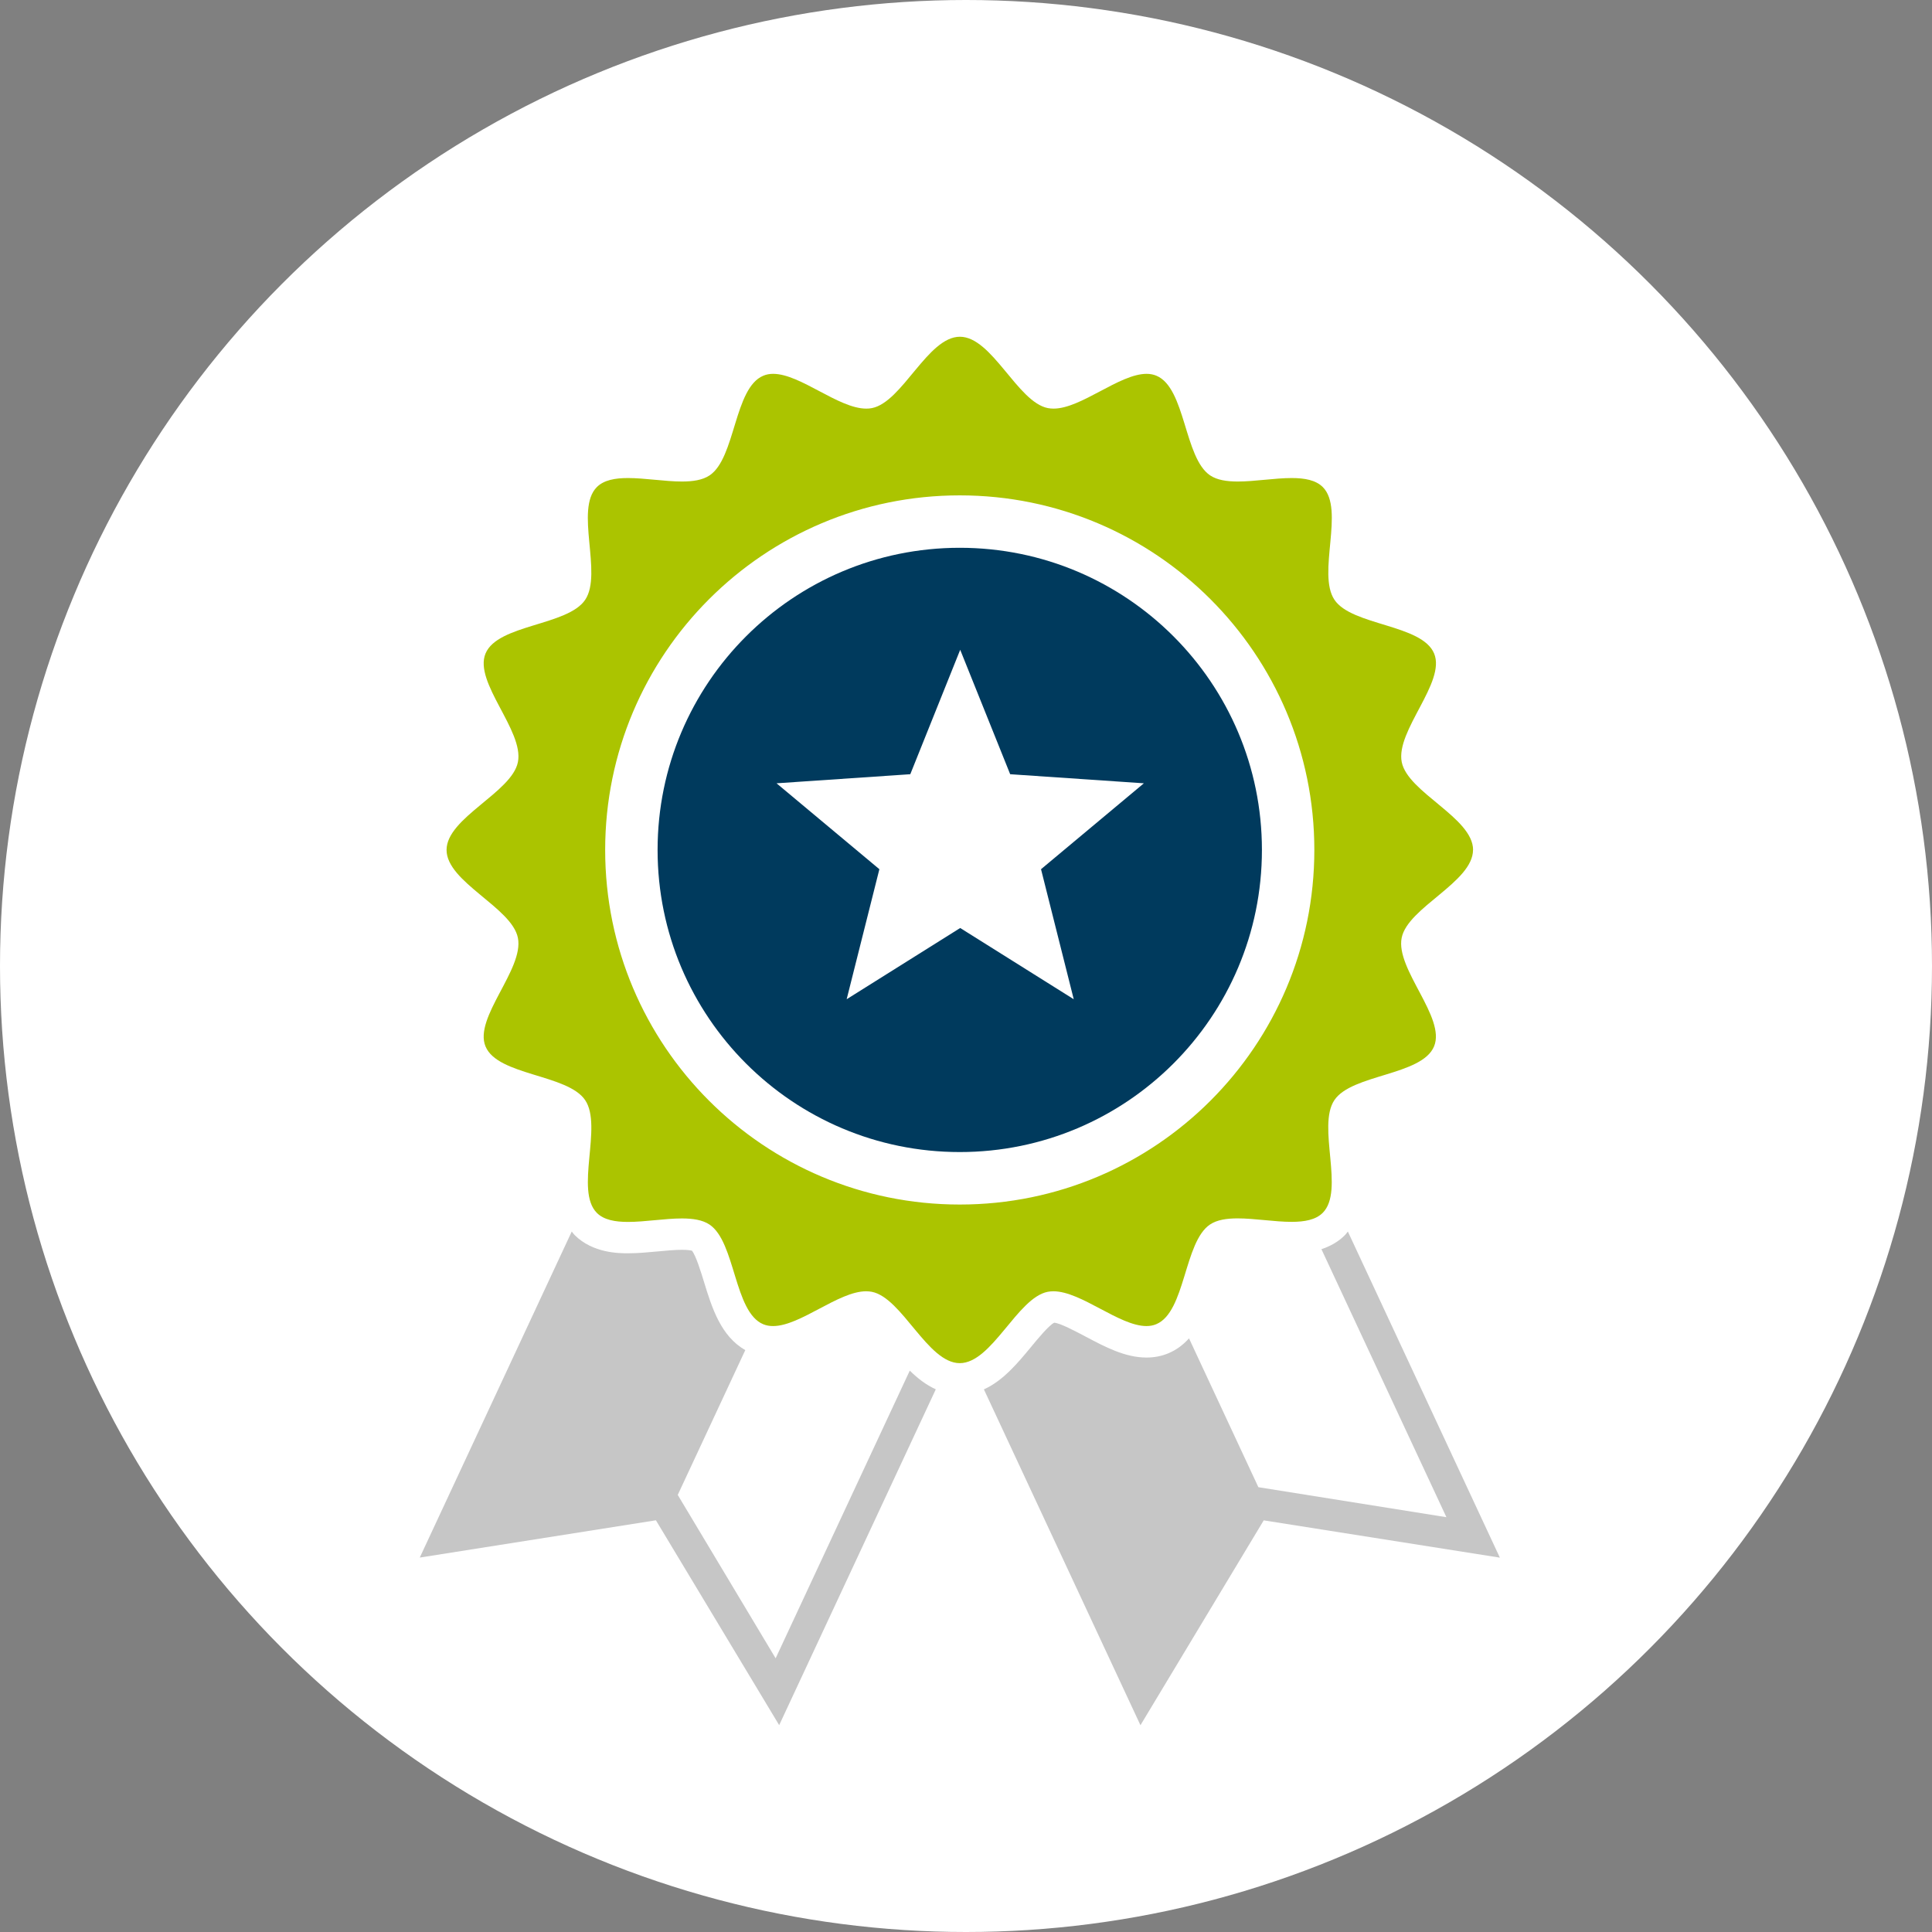
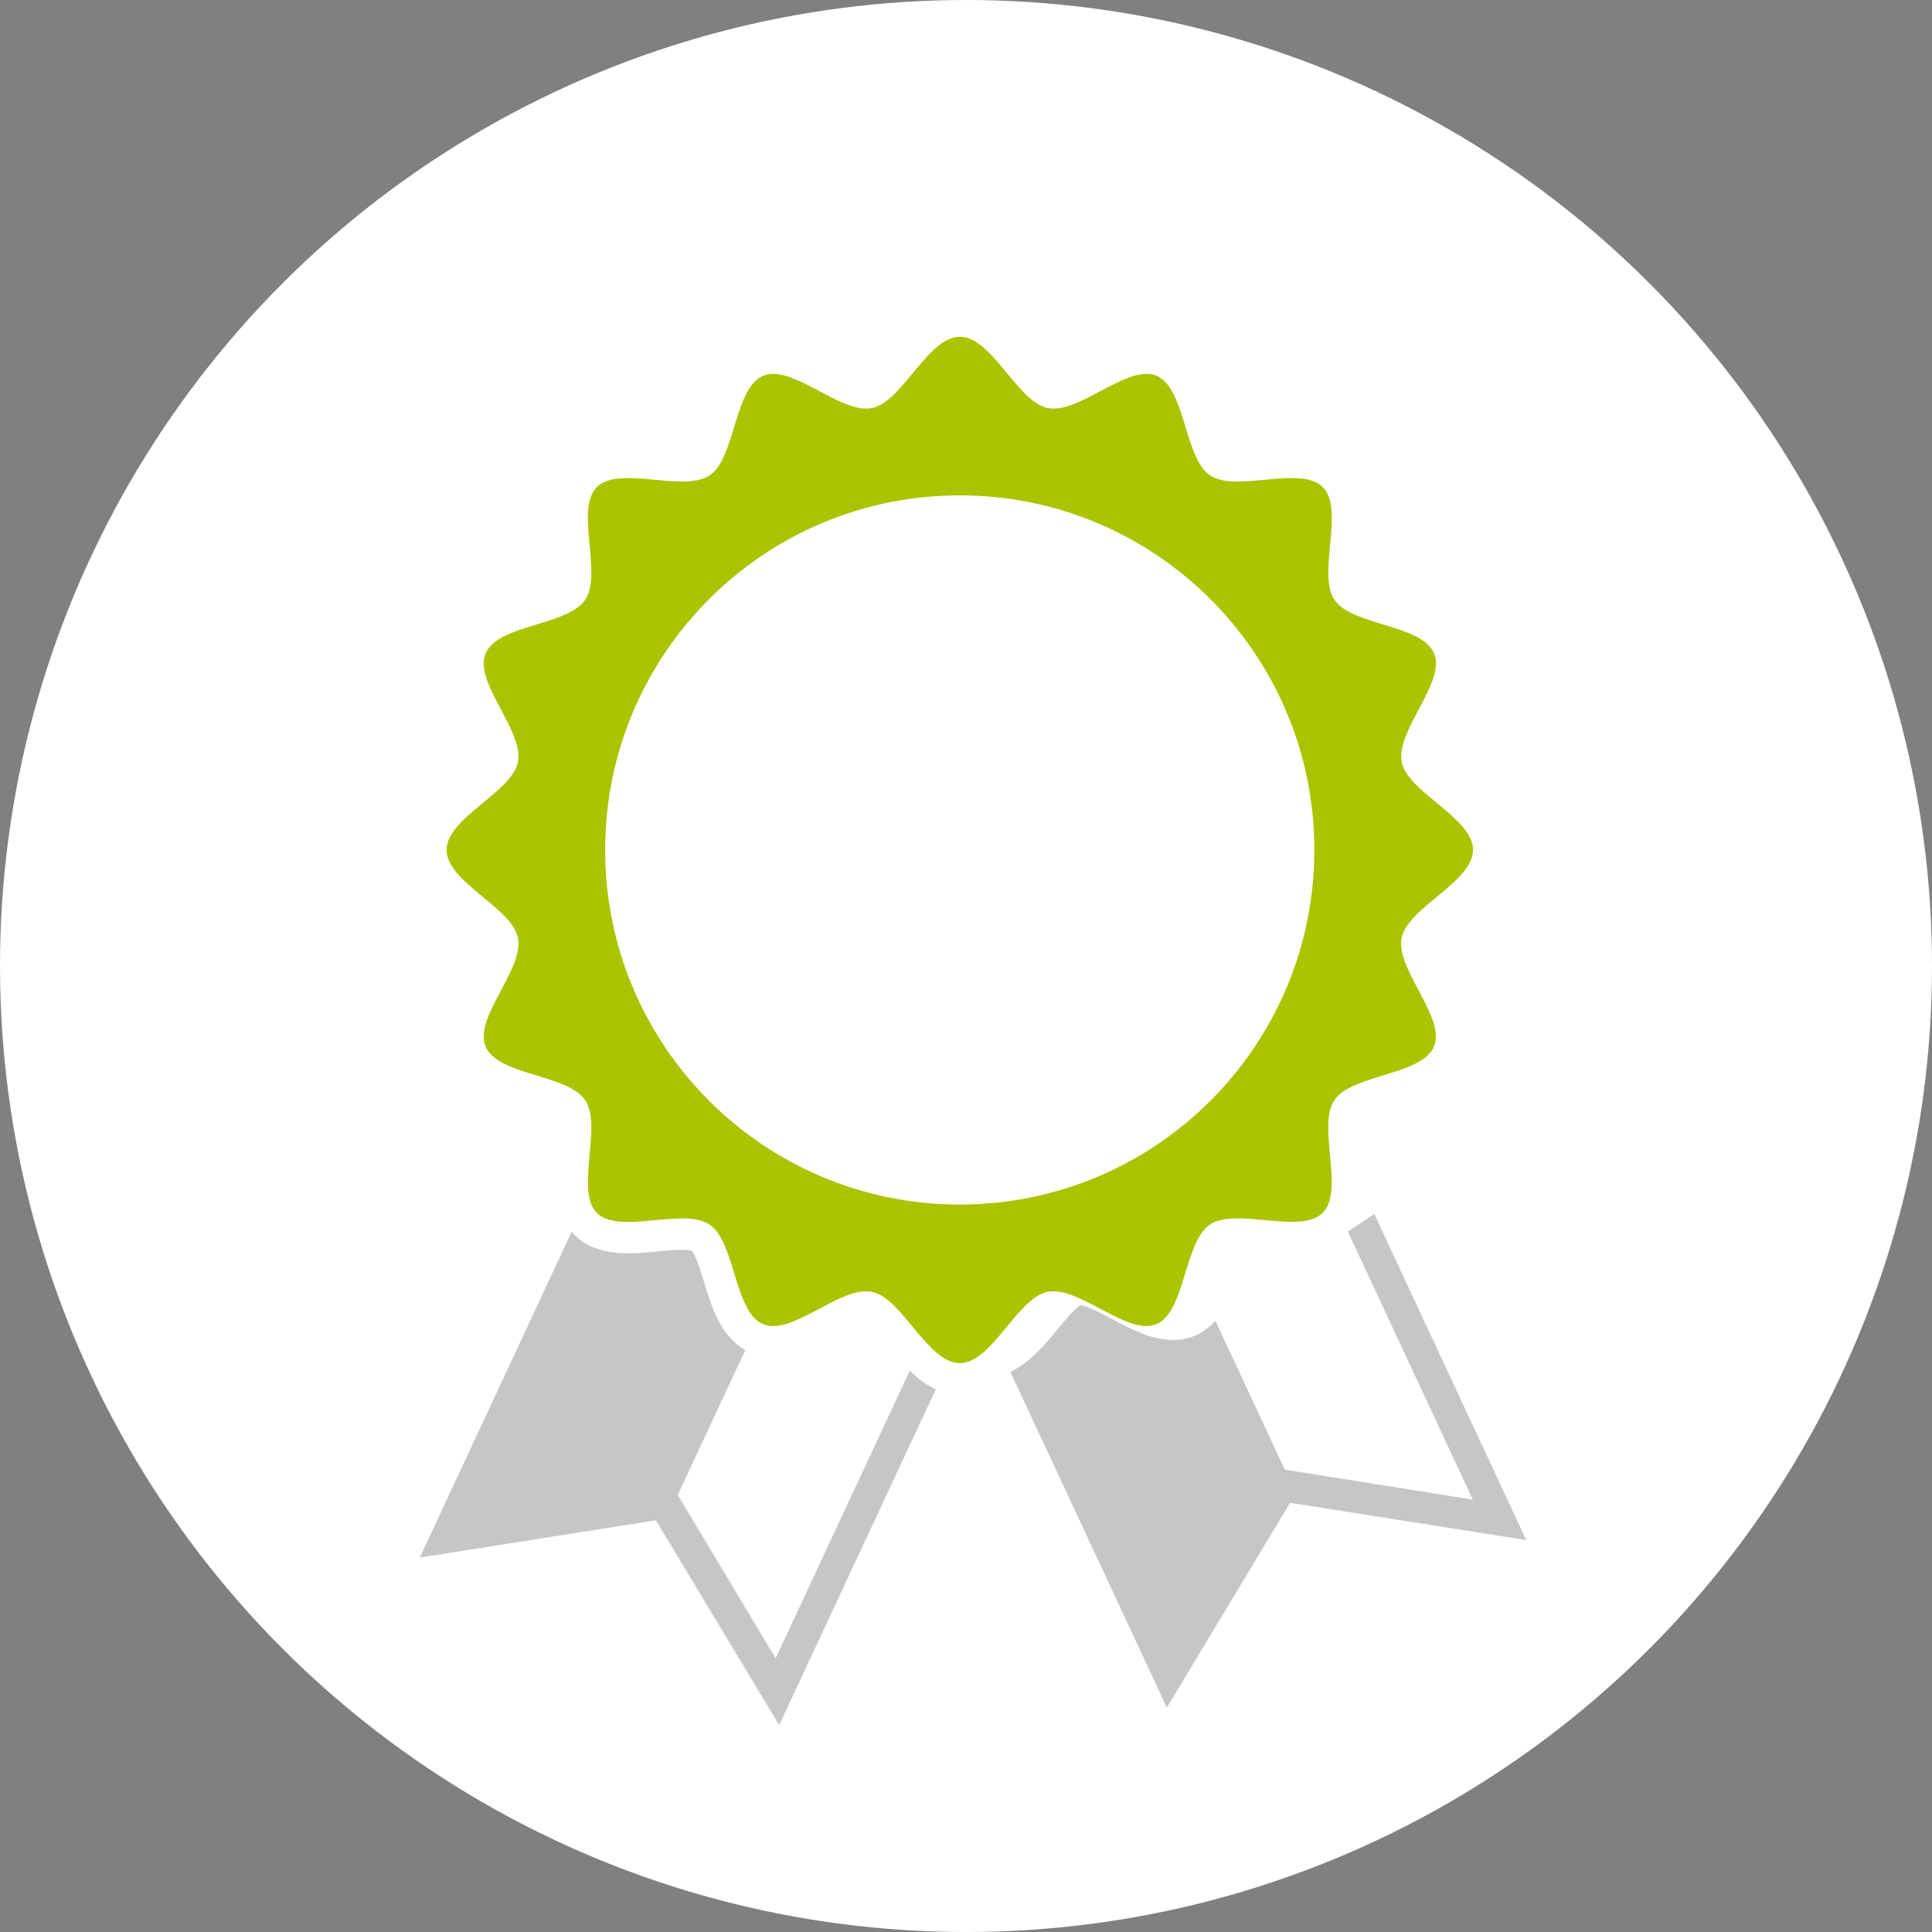
<svg xmlns="http://www.w3.org/2000/svg" id="circle" viewBox="0 0 300 300">
  <rect x="0" y="0" width="300" height="300" fill="#808080" stroke="none" />
  <defs>
    <style> .cls-1 { fill: #003a5d; } .cls-2 { fill: #abc400; } .cls-3 { fill: #c6c6c6; } .cls-4 { fill: #fff; } </style>
  </defs>
  <circle class="cls-4" cx="150" cy="150" r="150" />
  <g>
    <path class="cls-3" d="M141.26,212.85l-20.82,44.65-15.2-25.37,10.49-22.49c-3.78-2.13-5.18-6.56-6.4-10.54-.48-1.57-1.27-4.14-1.88-4.89-.18-.05-.63-.14-1.57-.14-1.09,0-2.37.12-3.73.25-1.52.14-3.09.29-4.64.29-1.35,0-5.45,0-8.28-2.83-.18-.17-.3-.37-.45-.55l-23.6,50.63,36.67-5.79,19.14,31.81,24.32-52.15c-1.5-.67-2.82-1.7-4.03-2.89Z" />
-     <path class="cls-3" d="M209.29,191.24c-.15.18-.28.38-.45.55-1.1,1.11-2.4,1.77-3.65,2.18l19.41,41.62-29.2-4.66-10.77-23.11c-.87.96-1.9,1.77-3.21,2.32-1.05.44-2.2.66-3.39.66-3.32,0-6.43-1.65-9.45-3.25-1.59-.84-3.98-2.11-4.89-2.16-.83.42-2.54,2.49-3.57,3.74-2.08,2.52-4.36,5.27-7.34,6.61l24.31,52.15,19.14-31.81,36.67,5.79-23.6-50.63Z" />
+     <path class="cls-3" d="M209.29,191.24l19.41,41.62-29.2-4.66-10.77-23.11c-.87.96-1.9,1.77-3.21,2.32-1.05.44-2.2.66-3.39.66-3.32,0-6.43-1.65-9.45-3.25-1.59-.84-3.98-2.11-4.89-2.16-.83.42-2.54,2.49-3.57,3.74-2.08,2.52-4.36,5.27-7.34,6.61l24.31,52.15,19.14-31.81,36.67,5.79-23.6-50.63Z" />
    <path class="cls-2" d="M228.74,131.98c0-5-10.15-8.93-11.08-13.65-.96-4.87,6.89-12.38,5.03-16.85-1.89-4.56-12.77-4.3-15.48-8.35-2.73-4.08,1.65-14.04-1.81-17.5-1.09-1.09-2.83-1.4-4.83-1.4-2.64,0-5.73.54-8.37.54-1.69,0-3.2-.22-4.29-.95-4.05-2.71-3.8-13.59-8.35-15.48-.48-.2-.99-.29-1.52-.29-4.23,0-10.15,5.4-14.45,5.4-.3,0-.59-.03-.88-.08-4.72-.93-8.66-11.08-13.66-11.08s-8.93,10.15-13.66,11.08c-.28.06-.58.08-.88.08-4.31,0-10.23-5.4-14.46-5.4-.54,0-1.05.09-1.52.29-4.56,1.89-4.3,12.77-8.35,15.48-1.09.73-2.6.95-4.29.95-2.64,0-5.73-.54-8.38-.54-2,0-3.74.31-4.83,1.4-3.46,3.46.92,13.42-1.81,17.5-2.71,4.05-13.59,3.8-15.48,8.35-1.86,4.48,6,11.99,5.03,16.85-.93,4.72-11.08,8.66-11.08,13.65s10.15,8.93,11.08,13.66c.96,4.87-6.89,12.38-5.03,16.85,1.89,4.55,12.77,4.3,15.48,8.35,2.73,4.08-1.64,14.04,1.81,17.5,1.09,1.09,2.83,1.4,4.83,1.4,2.64,0,5.73-.54,8.37-.54,1.69,0,3.2.22,4.29.95,4.05,2.71,3.8,13.6,8.35,15.48.48.2.99.28,1.52.28,4.23,0,10.15-5.4,14.45-5.4.3,0,.59.03.88.08,4.72.93,8.66,11.08,13.66,11.08s8.93-10.15,13.66-11.08c.28-.05.58-.08.88-.08,4.31,0,10.23,5.4,14.45,5.4.54,0,1.05-.09,1.52-.29,4.55-1.89,4.3-12.77,8.35-15.48,1.09-.73,2.6-.95,4.29-.95,2.64,0,5.74.54,8.38.54,2,0,3.74-.31,4.83-1.4,3.46-3.46-.92-13.42,1.81-17.5,2.71-4.05,13.59-3.8,15.48-8.35,1.86-4.48-6-11.99-5.03-16.85.93-4.72,11.08-8.66,11.08-13.66ZM149.03,187.04c-30.41,0-55.06-24.65-55.06-55.06s24.65-55.06,55.06-55.06,55.06,24.65,55.06,55.06-24.65,55.06-55.06,55.06Z" />
-     <path class="cls-1" d="M149.03,85.06c-25.91,0-46.92,21.01-46.92,46.92s21.01,46.91,46.92,46.91,46.92-21,46.92-46.91c0-25.91-21-46.92-46.92-46.92ZM166.73,155.16l-17.63-11.06-17.63,11.06,5.08-20.19-15.97-13.34,20.77-1.41,7.75-19.32,7.76,19.32,20.76,1.41-15.97,13.34,5.08,20.19Z" />
  </g>
</svg>